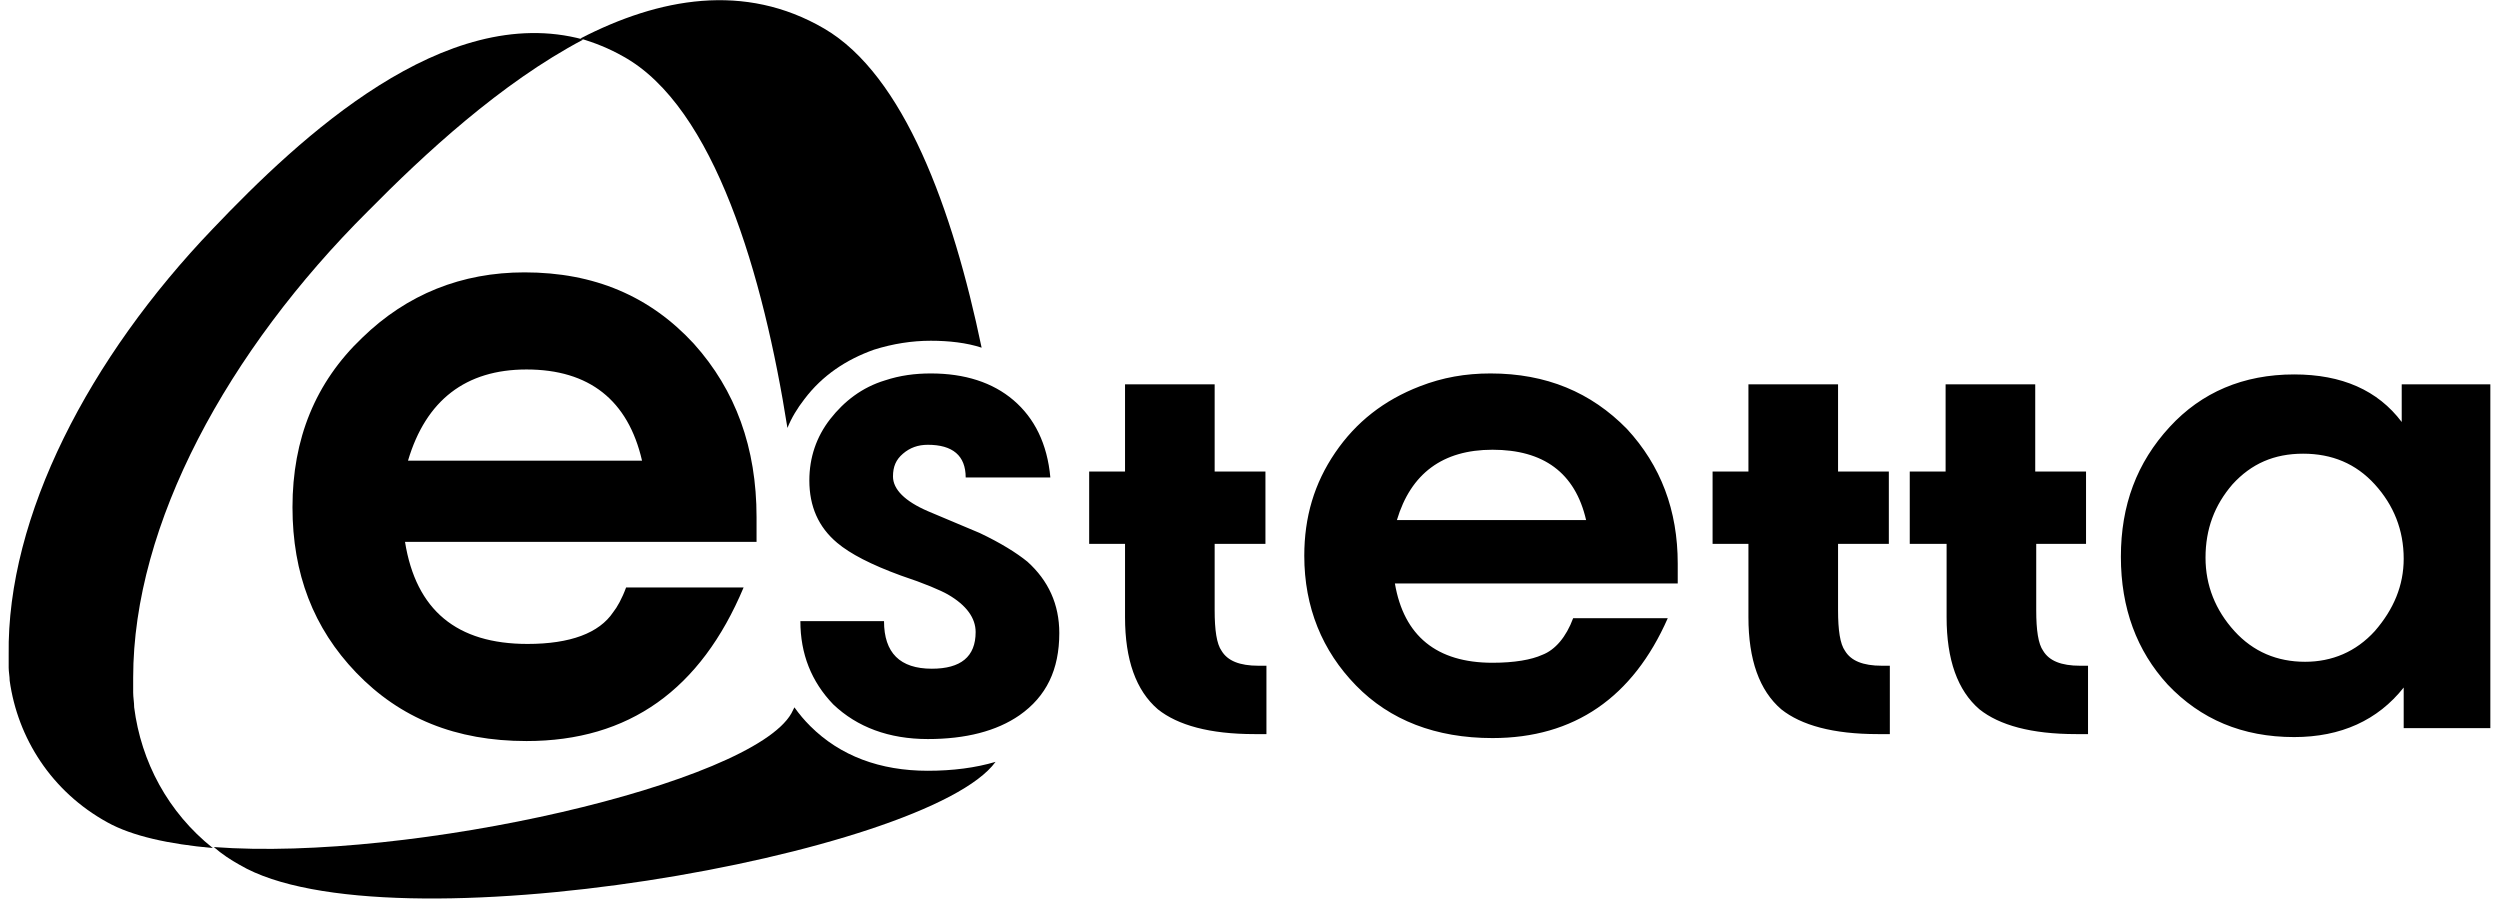
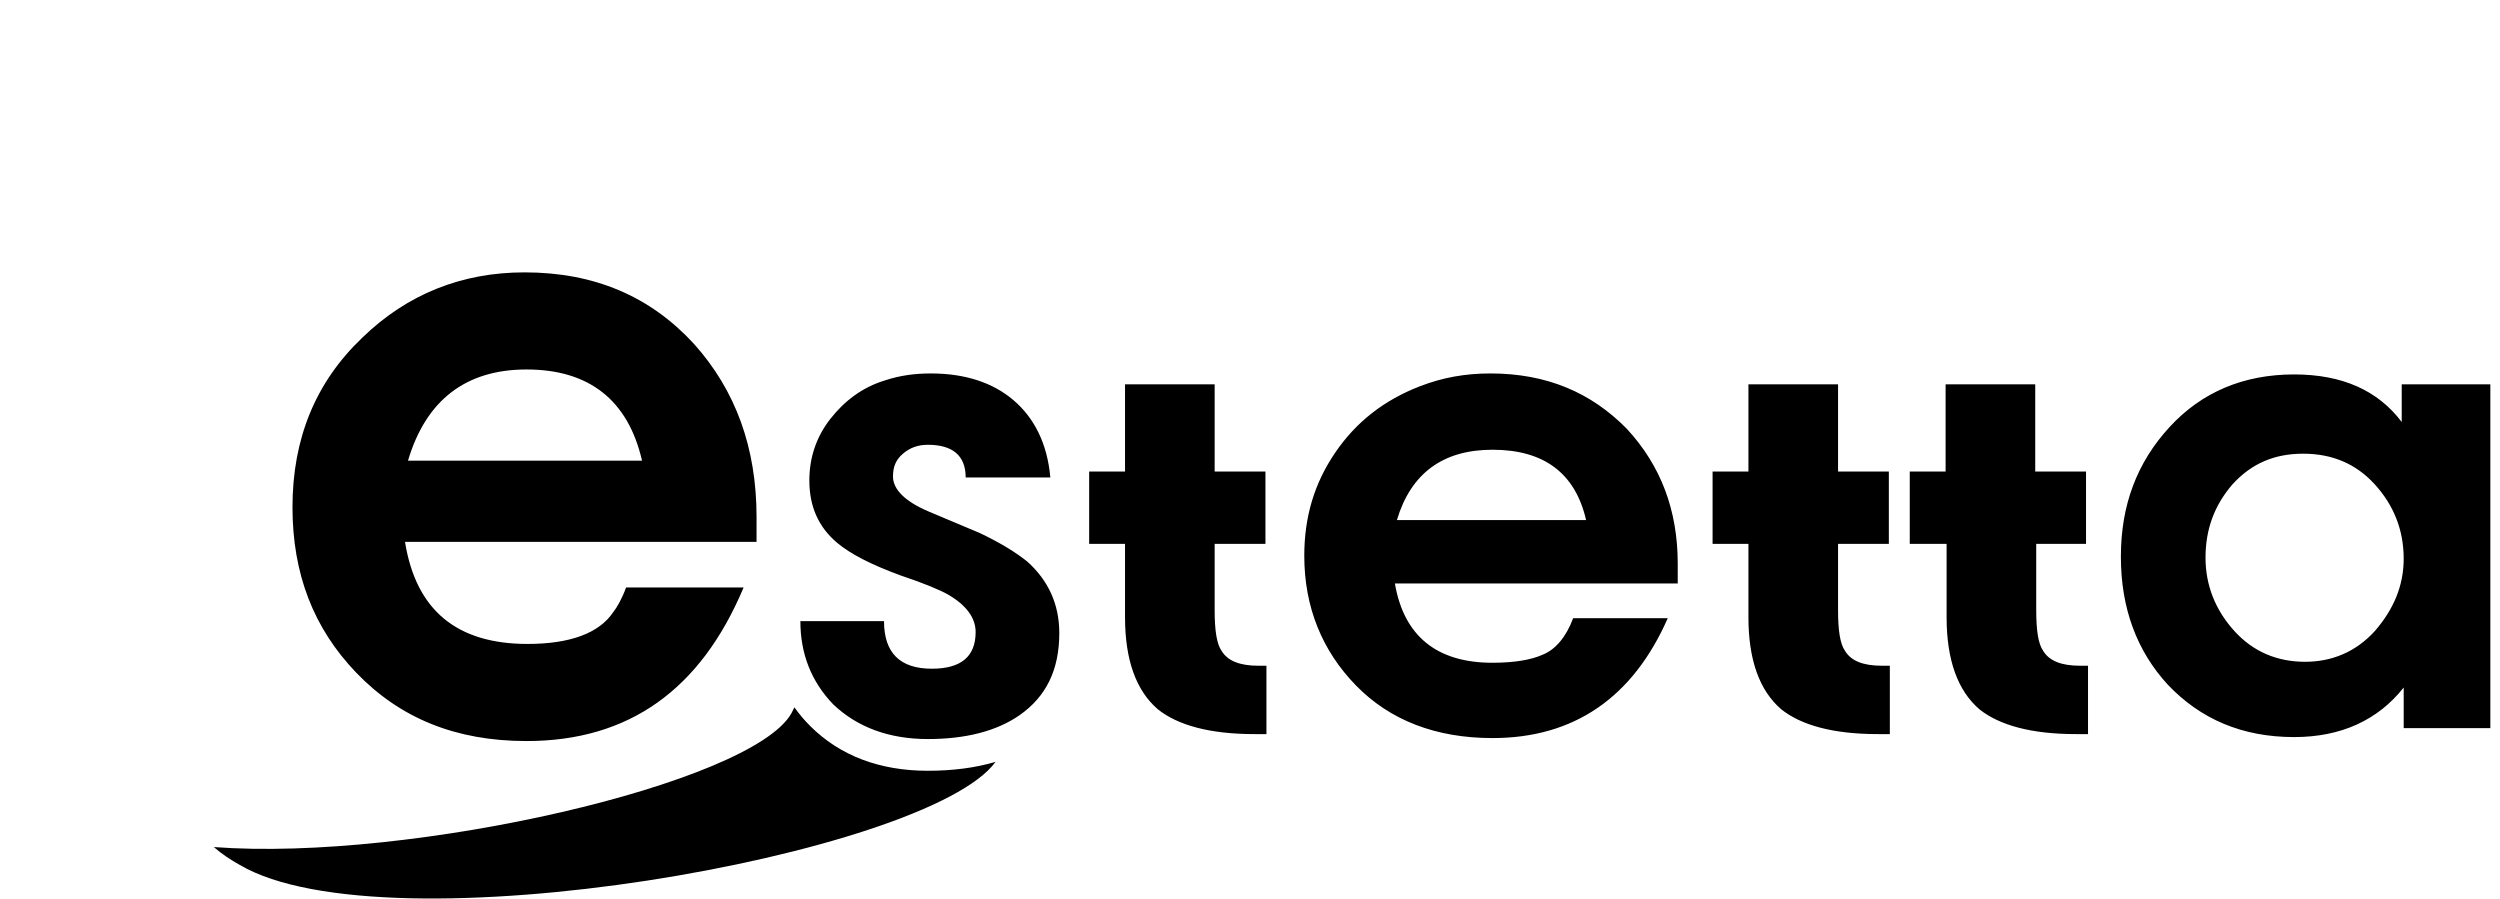
<svg xmlns="http://www.w3.org/2000/svg" width="153" height="55" viewBox="0 0 153 55" fill="none">
  <path d="M56.784 47.171C53.859 47.171 51.421 46.261 49.593 44.442C49.227 44.078 48.922 43.715 48.618 43.29L48.435 43.654C45.997 47.959 25.153 52.75 13.086 51.84C13.573 52.265 14.122 52.629 14.671 52.932C23.63 58.207 56.784 52.325 60.929 46.625C59.71 46.989 58.308 47.171 56.784 47.171Z" fill="black" />
-   <path d="M48.191 26.19C48.434 25.583 48.8 24.977 49.227 24.431C50.324 22.976 51.786 22.006 53.493 21.399C54.651 21.035 55.809 20.854 56.967 20.854C58.064 20.854 59.161 20.975 60.075 21.278C58.308 12.788 55.321 4.602 50.446 1.752C45.57 -1.098 40.328 -0.128 35.514 2.358C36.367 2.601 37.281 2.965 38.134 3.45C43.741 6.543 46.728 16.912 48.191 26.19Z" fill="black" />
-   <path d="M6.565 50.324C3.152 48.444 1.08 45.17 0.592 41.653C0.592 41.41 0.531 41.107 0.531 40.864C0.531 40.622 0.531 40.319 0.531 40.076C0.41 31.587 5.468 21.884 13.025 14.001C18.389 8.362 27.226 0.115 35.697 2.419C30.639 5.087 25.946 9.453 22.533 12.91C13.94 21.46 8.15 32.072 8.15 41.471C8.15 41.774 8.15 42.077 8.15 42.38C8.15 42.684 8.211 42.987 8.211 43.29C8.637 46.625 10.283 49.718 13.025 51.901C10.344 51.658 8.089 51.173 6.565 50.324Z" fill="black" />
  <path d="M38.317 35.953H45.509C42.888 42.199 38.5 45.352 32.223 45.352C27.896 45.352 24.483 43.957 21.801 41.168C19.18 38.439 17.9 35.104 17.9 31.041C17.9 26.857 19.302 23.4 22.167 20.672C24.909 18.003 28.261 16.669 32.101 16.669C36.367 16.669 39.78 18.125 42.462 21.035C45.022 23.885 46.301 27.402 46.301 31.647V33.163H24.787C25.458 37.347 27.956 39.409 32.284 39.409C34.904 39.409 36.672 38.742 37.525 37.469C37.769 37.166 38.074 36.62 38.317 35.953ZM32.223 22.612C28.505 22.612 26.067 24.492 24.97 28.191H39.292C38.439 24.492 36.062 22.612 32.223 22.612ZM48.983 38.014H54.102C54.102 39.955 55.078 40.925 57.028 40.925C58.795 40.925 59.709 40.197 59.709 38.681C59.709 37.833 59.161 37.044 58.003 36.377C57.576 36.135 56.601 35.71 55.139 35.225C53.31 34.558 52.03 33.891 51.238 33.224C50.08 32.254 49.532 30.98 49.532 29.404C49.532 28.009 49.958 26.735 50.811 25.644C51.665 24.552 52.762 23.703 54.163 23.279C55.078 22.976 55.992 22.855 56.967 22.855C59.039 22.855 60.746 23.4 62.026 24.492C63.305 25.583 64.098 27.16 64.281 29.222H59.1C59.1 27.888 58.308 27.221 56.784 27.221C56.175 27.221 55.687 27.402 55.261 27.766C54.834 28.13 54.651 28.555 54.651 29.161C54.651 29.949 55.382 30.677 56.784 31.283C57.82 31.708 58.917 32.193 59.953 32.617C61.233 33.224 62.208 33.83 62.879 34.376C64.159 35.528 64.829 36.983 64.829 38.742C64.829 40.986 64.037 42.623 62.391 43.775C60.989 44.745 59.1 45.23 56.784 45.23C54.407 45.23 52.457 44.503 50.994 43.108C49.653 41.713 48.983 40.016 48.983 38.014ZM77.445 33.285H74.337V37.347C74.337 38.56 74.459 39.409 74.763 39.834C75.129 40.44 75.86 40.743 77.018 40.743H77.506V44.927H76.775C74.032 44.927 72.082 44.382 70.863 43.411C69.522 42.259 68.852 40.379 68.852 37.772V33.285H66.657V28.858H68.852V23.522H74.337V28.858H77.445V33.285ZM96.277 37.833H102.067C99.934 42.684 96.338 45.17 91.341 45.17C87.867 45.17 85.063 44.078 82.991 41.956C80.919 39.834 79.822 37.166 79.822 34.012C79.822 31.647 80.431 29.585 81.711 27.706C82.991 25.826 84.698 24.492 86.892 23.643C88.293 23.097 89.695 22.855 91.219 22.855C94.632 22.855 97.374 24.007 99.568 26.25C101.641 28.494 102.677 31.223 102.677 34.497V35.71H85.368C85.916 38.924 87.928 40.561 91.341 40.561C92.681 40.561 93.718 40.379 94.388 40.076C95.18 39.773 95.851 38.985 96.277 37.833ZM91.341 27.524C88.293 27.524 86.343 28.979 85.49 31.829H97.07C96.399 28.919 94.449 27.524 91.341 27.524ZM115.597 33.285H112.489V37.347C112.489 38.56 112.611 39.409 112.916 39.834C113.281 40.44 114.013 40.743 115.171 40.743H115.658V44.927H114.927C112.184 44.927 110.234 44.382 109.015 43.411C107.674 42.259 107.004 40.379 107.004 37.772V33.285H104.81V28.858H107.004V23.522H112.489V28.858H115.597V33.285ZM127.726 33.285H124.617V37.347C124.617 38.56 124.739 39.409 125.044 39.834C125.41 40.44 126.141 40.743 127.299 40.743H127.787V44.927H127.055C124.313 44.927 122.362 44.382 121.143 43.411C119.803 42.259 119.132 40.379 119.132 37.772V33.285H116.877V28.858H119.071V23.522H124.556V28.858H127.665V33.285H127.726ZM152.47 44.563H147.106V42.077C145.522 44.078 143.267 45.109 140.402 45.109C137.233 45.109 134.673 44.018 132.662 41.895C130.773 39.834 129.798 37.226 129.798 34.073C129.798 30.92 130.773 28.312 132.784 26.129C134.734 24.007 137.294 22.915 140.402 22.915C143.328 22.915 145.522 23.885 146.985 25.826V23.522H152.409V44.563H152.47ZM147.106 34.194C147.106 32.436 146.497 30.92 145.339 29.646C144.181 28.373 142.718 27.766 140.951 27.766C139.183 27.766 137.782 28.373 136.624 29.646C135.527 30.92 134.978 32.375 134.978 34.133C134.978 35.831 135.588 37.347 136.746 38.621C137.904 39.894 139.366 40.501 141.073 40.501C142.718 40.501 144.181 39.894 145.339 38.621C146.497 37.287 147.106 35.831 147.106 34.194Z" fill="black" />
</svg>